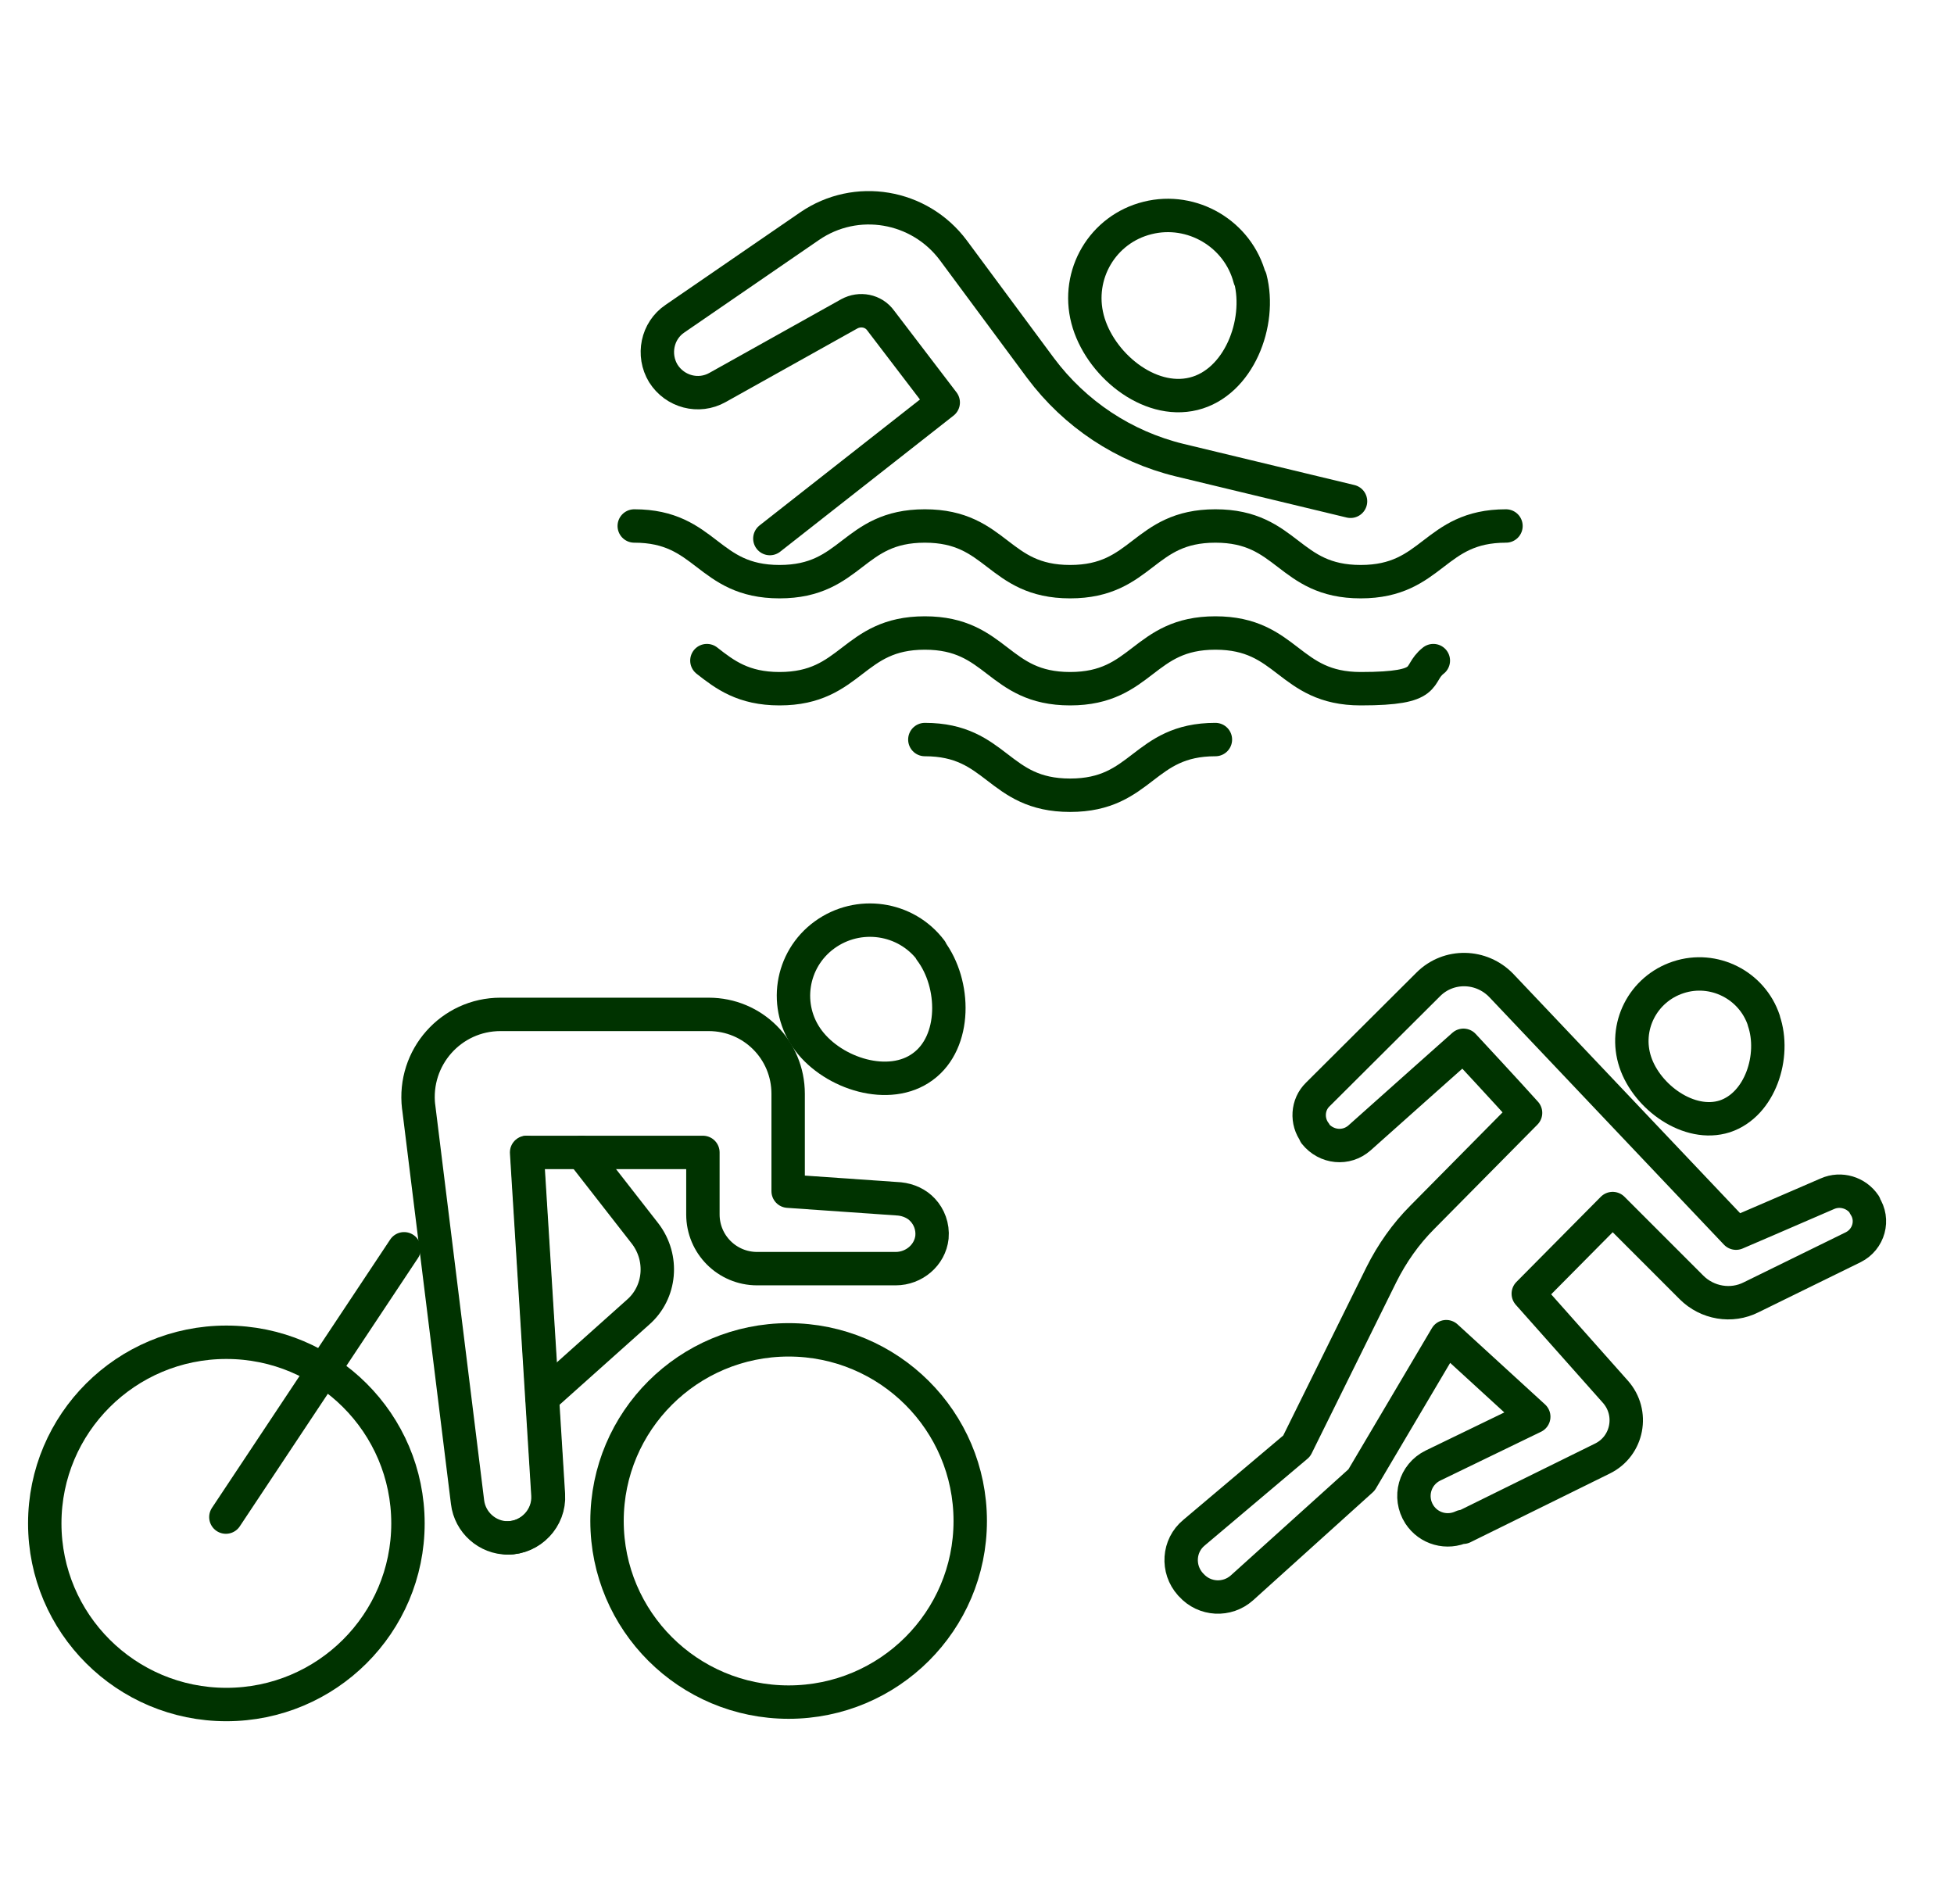
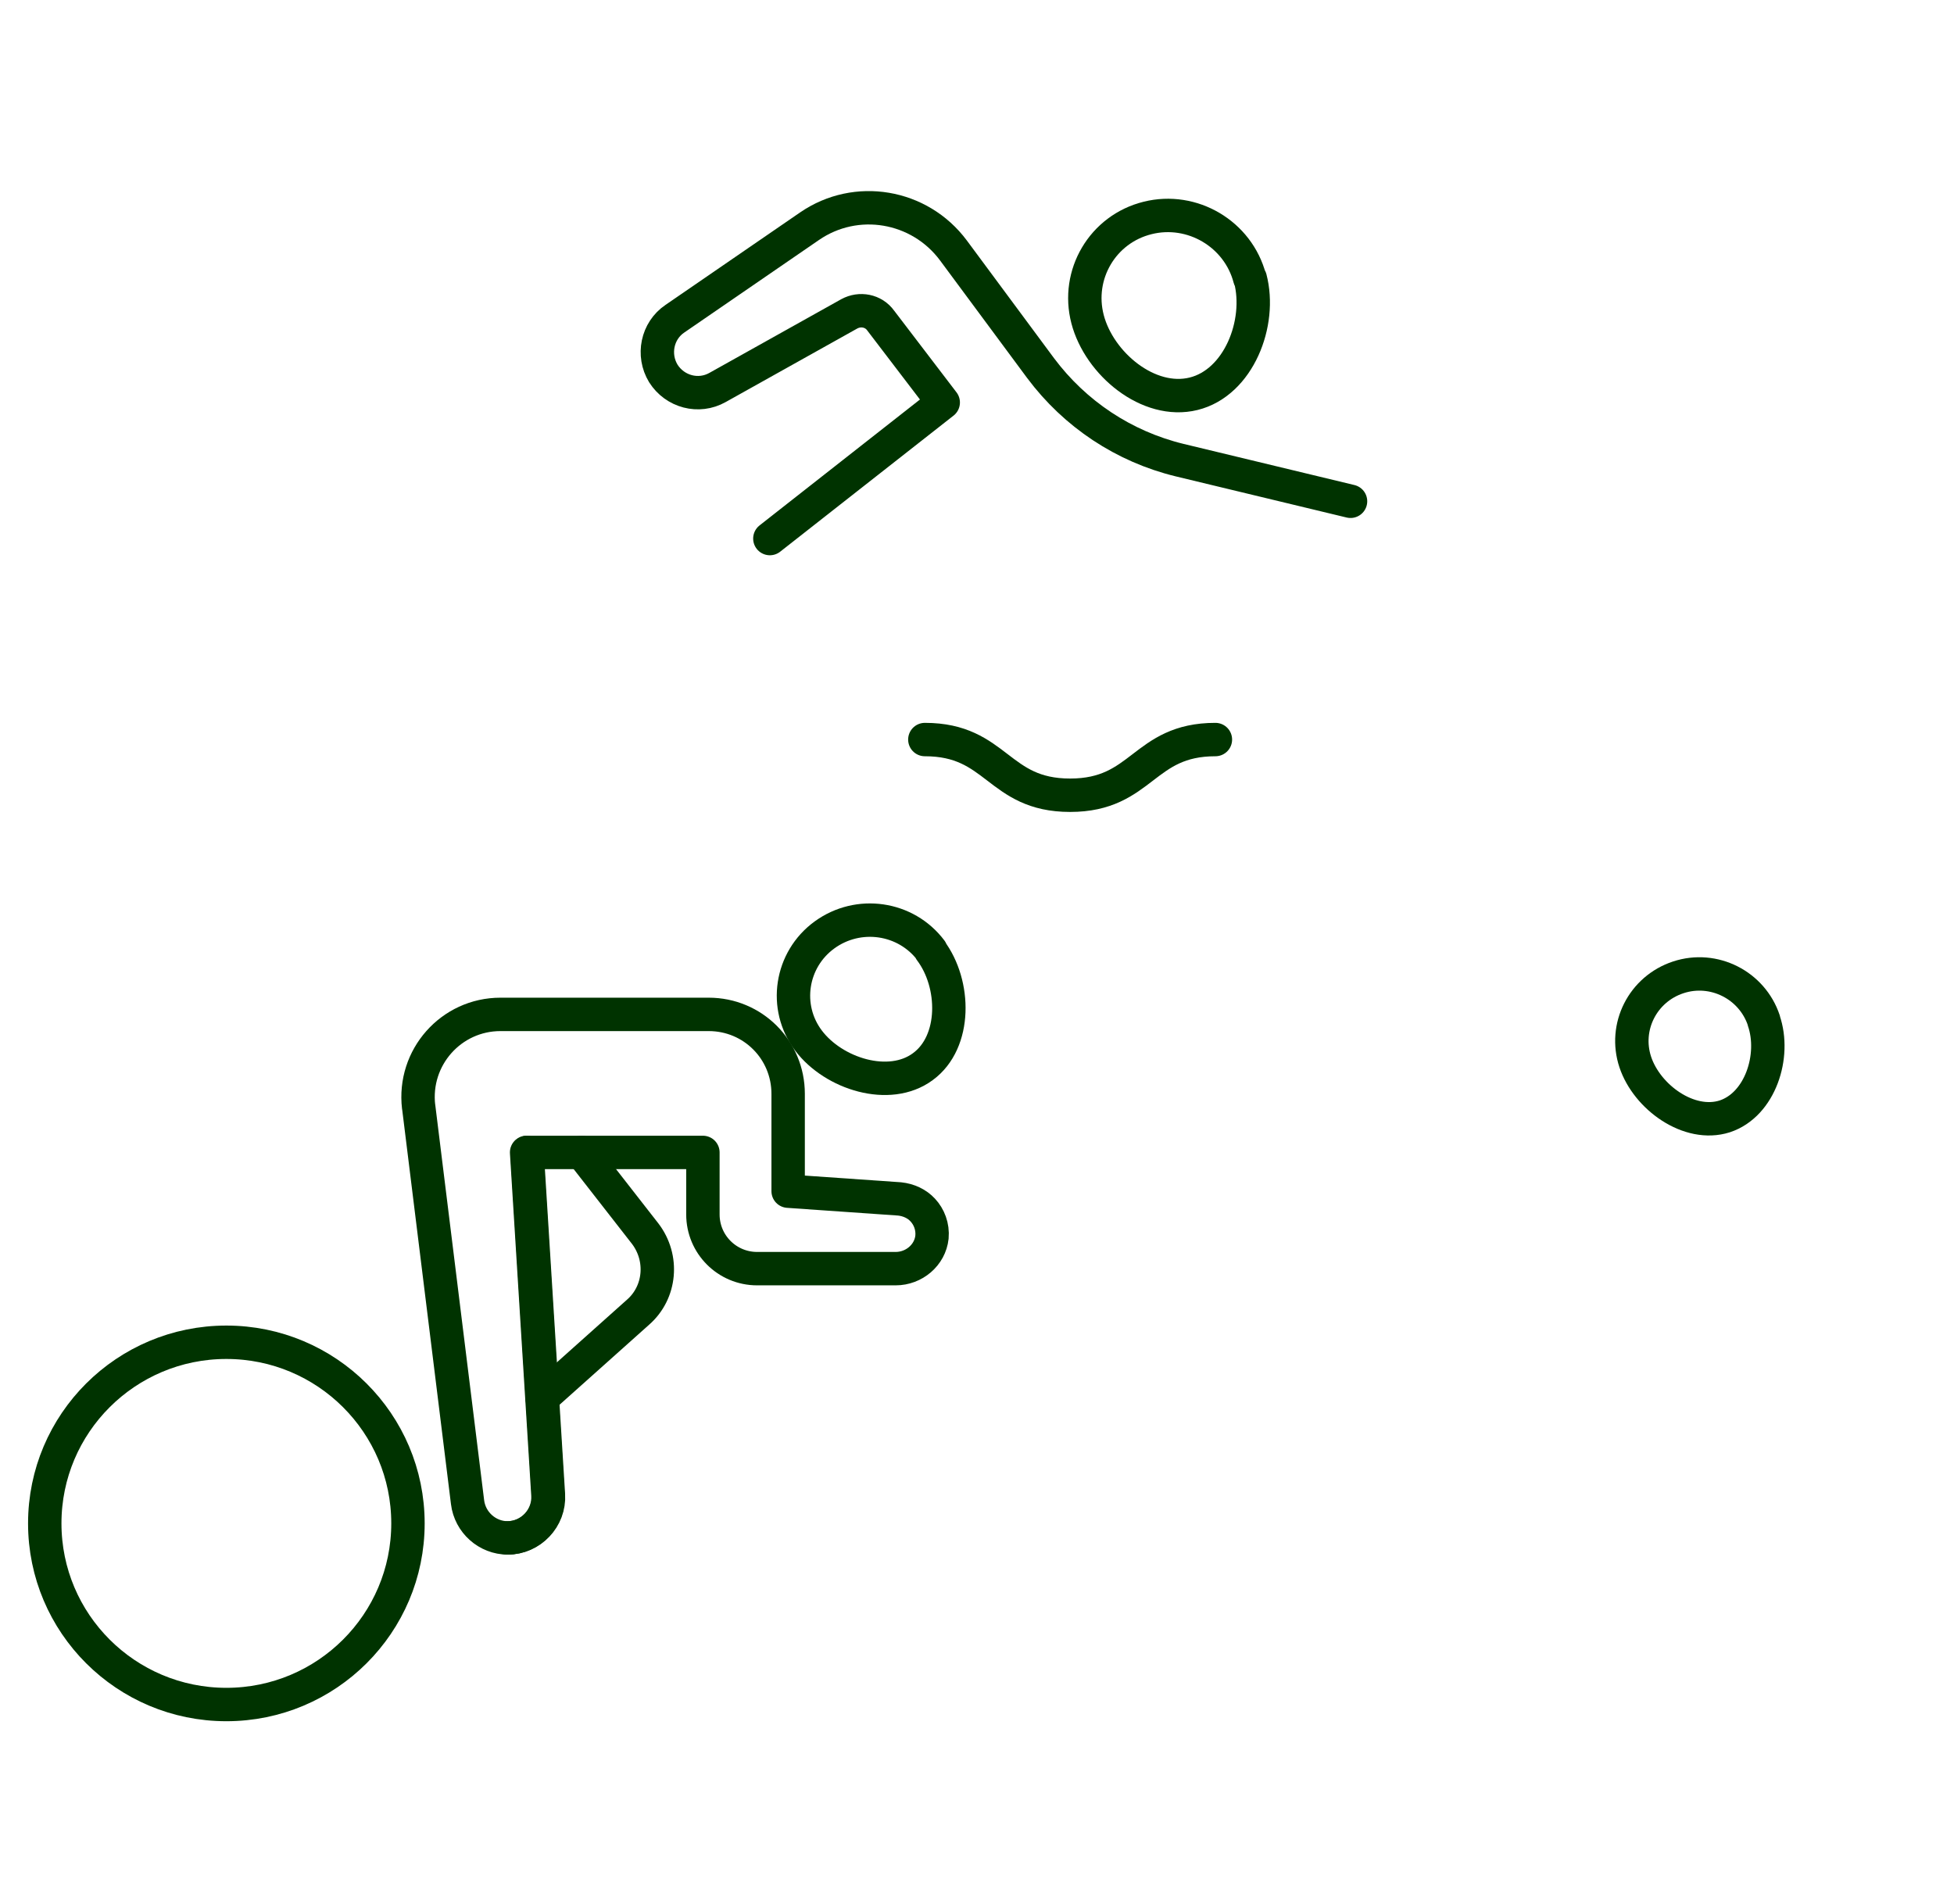
<svg xmlns="http://www.w3.org/2000/svg" width="117" height="114" viewBox="0 0 117 114" fill="none">
-   <path d="M47.221 101.916C53.227 101.916 58.095 97.06 58.095 91.071C58.095 85.081 53.227 80.225 47.221 80.225C41.215 80.225 36.347 85.081 36.347 91.071C36.347 97.06 41.215 101.916 47.221 101.916Z" stroke="#003300" stroke-width="2" stroke-linecap="round" stroke-linejoin="round" />
  <path d="M13.554 102.061C19.56 102.061 24.428 97.205 24.428 91.215C24.428 85.226 19.56 80.37 13.554 80.37C7.548 80.37 2.68 85.226 2.68 91.215C2.68 97.205 7.548 102.061 13.554 102.061Z" stroke="#003300" stroke-width="2" stroke-linecap="round" stroke-linejoin="round" />
-   <path d="M13.525 90.838L24.196 74.773" stroke="#003300" stroke-width="2" stroke-linecap="round" stroke-linejoin="round" />
  <path d="M55.746 56.91C54.238 54.91 51.396 54.504 49.366 55.982C47.337 57.461 46.902 60.303 48.41 62.304C49.917 64.305 53.252 65.349 55.253 63.87C57.283 62.391 57.225 58.911 55.717 56.91H55.746Z" stroke="#003300" stroke-width="2" stroke-linecap="round" stroke-linejoin="round" />
  <path d="M25.066 66.248L27.995 89.939C28.14 91.157 29.184 92.085 30.402 92.085C31.794 92.085 32.925 90.896 32.838 89.504L31.562 69.003H42.088V72.715C42.088 74.512 43.538 75.962 45.336 75.962H53.629C54.731 75.962 55.688 75.15 55.804 74.077C55.862 73.439 55.63 72.859 55.253 72.454C54.905 72.077 54.412 71.845 53.861 71.787L47.192 71.323V65.494C47.192 62.855 45.075 60.738 42.436 60.738H29.967C27.009 60.738 24.718 63.319 25.066 66.277V66.248Z" stroke="#003300" stroke-width="2" stroke-linecap="round" stroke-linejoin="round" />
  <path d="M30.373 92.085C31.765 92.085 32.895 90.896 32.808 89.504L31.532 69.002" stroke="#003300" stroke-width="2" stroke-linecap="round" stroke-linejoin="round" />
  <path d="M34.838 69.002L38.637 73.874C39.739 75.324 39.565 77.383 38.202 78.572L32.46 83.704" stroke="#003300" stroke-width="2" stroke-linecap="round" stroke-linejoin="round" />
-   <path d="M37.977 31.494C42.327 31.494 42.327 34.828 46.677 34.828C51.027 34.828 51.027 31.494 55.376 31.494C59.726 31.494 59.726 34.828 64.076 34.828C68.426 34.828 68.426 31.494 72.775 31.494C77.125 31.494 77.125 34.828 81.475 34.828C85.825 34.828 85.825 31.494 90.174 31.494" stroke="#003300" stroke-width="2" stroke-linecap="round" stroke-linejoin="round" />
-   <path d="M42.327 39.555C43.4 40.396 44.502 41.237 46.677 41.237C51.027 41.237 51.027 37.902 55.376 37.902C59.726 37.902 59.726 41.237 64.076 41.237C68.425 41.237 68.425 37.902 72.775 37.902C77.125 37.902 77.125 41.237 81.475 41.237C85.824 41.237 84.751 40.396 85.824 39.555" stroke="#003300" stroke-width="2" stroke-linecap="round" stroke-linejoin="round" />
  <path d="M55.377 44.282C59.726 44.282 59.726 47.616 64.076 47.616C68.426 47.616 68.426 44.282 72.775 44.282" stroke="#003300" stroke-width="2" stroke-linecap="round" stroke-linejoin="round" />
-   <path d="M74.834 16.675C74.138 14.007 71.383 12.383 68.715 13.05C66.019 13.717 64.424 16.443 65.12 19.111C65.816 21.779 68.773 24.244 71.47 23.577C74.167 22.91 75.559 19.343 74.863 16.675H74.834Z" stroke="#003300" stroke-width="2" stroke-linecap="round" stroke-linejoin="round" />
+   <path d="M74.834 16.675C74.138 14.007 71.383 12.383 68.715 13.05C66.019 13.717 64.424 16.443 65.12 19.111C65.816 21.779 68.773 24.244 71.47 23.577C74.167 22.91 75.559 19.343 74.863 16.675Z" stroke="#003300" stroke-width="2" stroke-linecap="round" stroke-linejoin="round" />
  <path d="M80.866 30.015L70.629 27.55C67.294 26.738 64.366 24.795 62.307 22.04L57.087 14.993C55.057 12.268 51.258 11.63 48.475 13.543L40.413 19.082C39.34 19.807 39.05 21.257 39.717 22.359C40.413 23.461 41.834 23.838 42.965 23.2L50.852 18.792C51.49 18.444 52.302 18.589 52.737 19.198L56.478 24.099L46.097 32.247" stroke="#003300" stroke-width="2" stroke-linecap="round" stroke-linejoin="round" />
  <path d="M105.611 61.092C104.909 58.988 102.618 57.818 100.49 58.52C98.361 59.221 97.216 61.49 97.917 63.595C98.619 65.699 101.144 67.523 103.272 66.845C105.401 66.144 106.336 63.22 105.611 61.116V61.092Z" stroke="#003300" stroke-width="2" stroke-linecap="round" stroke-linejoin="round" />
-   <path d="M87.604 91.447L95.953 87.331C97.472 86.583 97.847 84.595 96.724 83.332L91.509 77.462L96.561 72.364L101.284 77.088C102.22 78.023 103.67 78.281 104.862 77.673L110.966 74.679C111.901 74.212 112.229 73.042 111.644 72.177V72.13C111.153 71.405 110.218 71.125 109.423 71.475C107.435 72.341 103.95 73.837 103.95 73.837L89.896 59.011C88.703 57.771 86.739 57.725 85.522 58.941L78.904 65.535C78.273 66.144 78.226 67.149 78.741 67.827V67.874C79.419 68.716 80.612 68.833 81.407 68.131C83.628 66.144 87.627 62.589 87.627 62.589C87.627 62.589 90.387 65.559 91.346 66.635L85.172 72.879C84.166 73.884 83.348 75.053 82.716 76.316L77.641 86.583L71.491 91.774C70.556 92.546 70.462 93.949 71.281 94.861L71.327 94.908C72.123 95.796 73.479 95.867 74.368 95.072L81.523 88.617L86.598 80.035L91.837 84.829L85.803 87.752C84.704 88.29 84.33 89.646 84.985 90.675C85.546 91.54 86.645 91.844 87.58 91.4L87.604 91.447Z" stroke="#003300" stroke-width="2" stroke-linecap="round" stroke-linejoin="round" />
</svg>